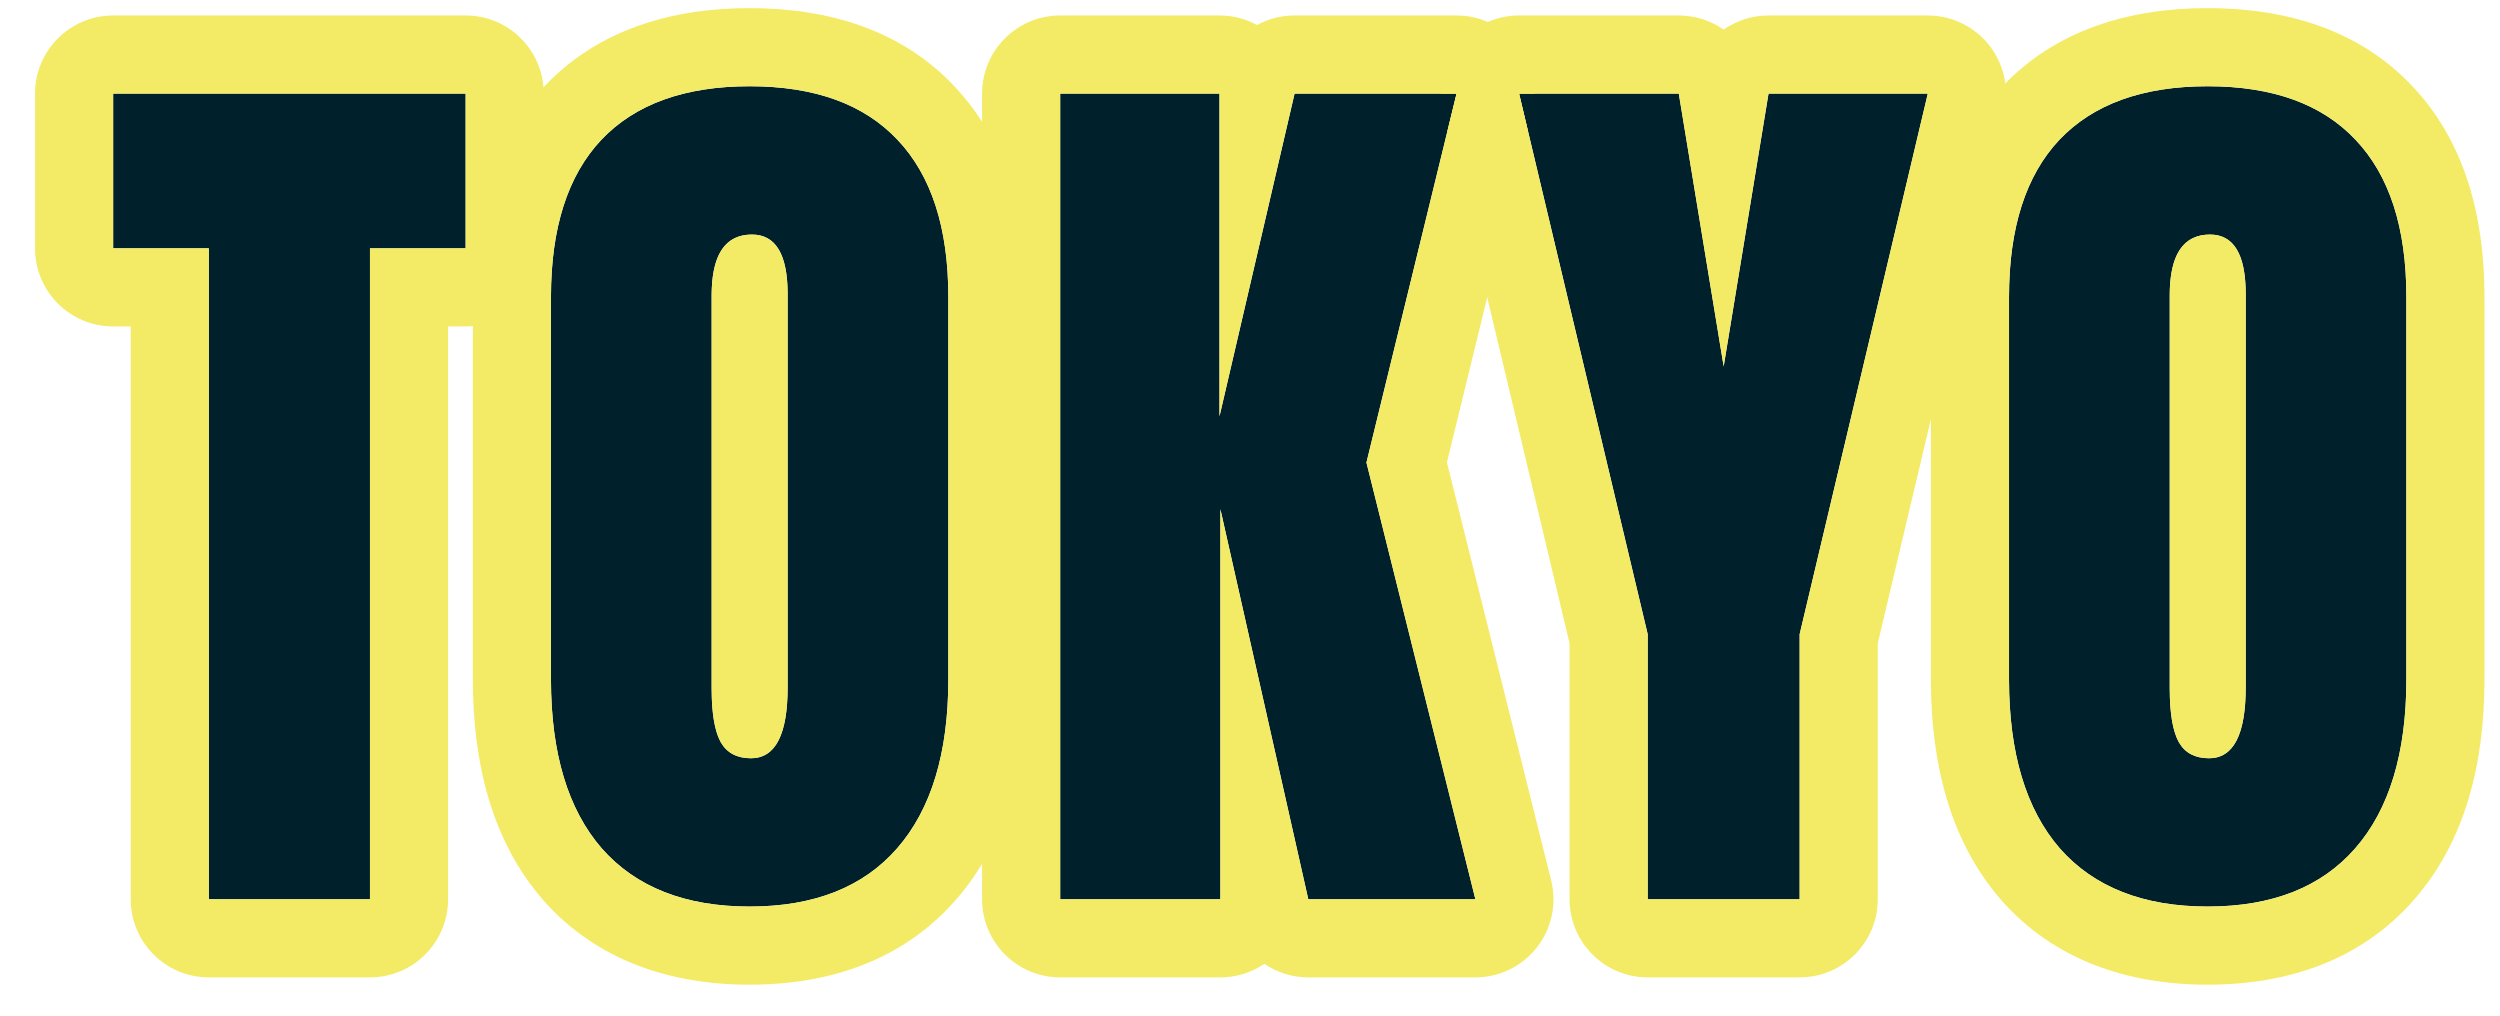
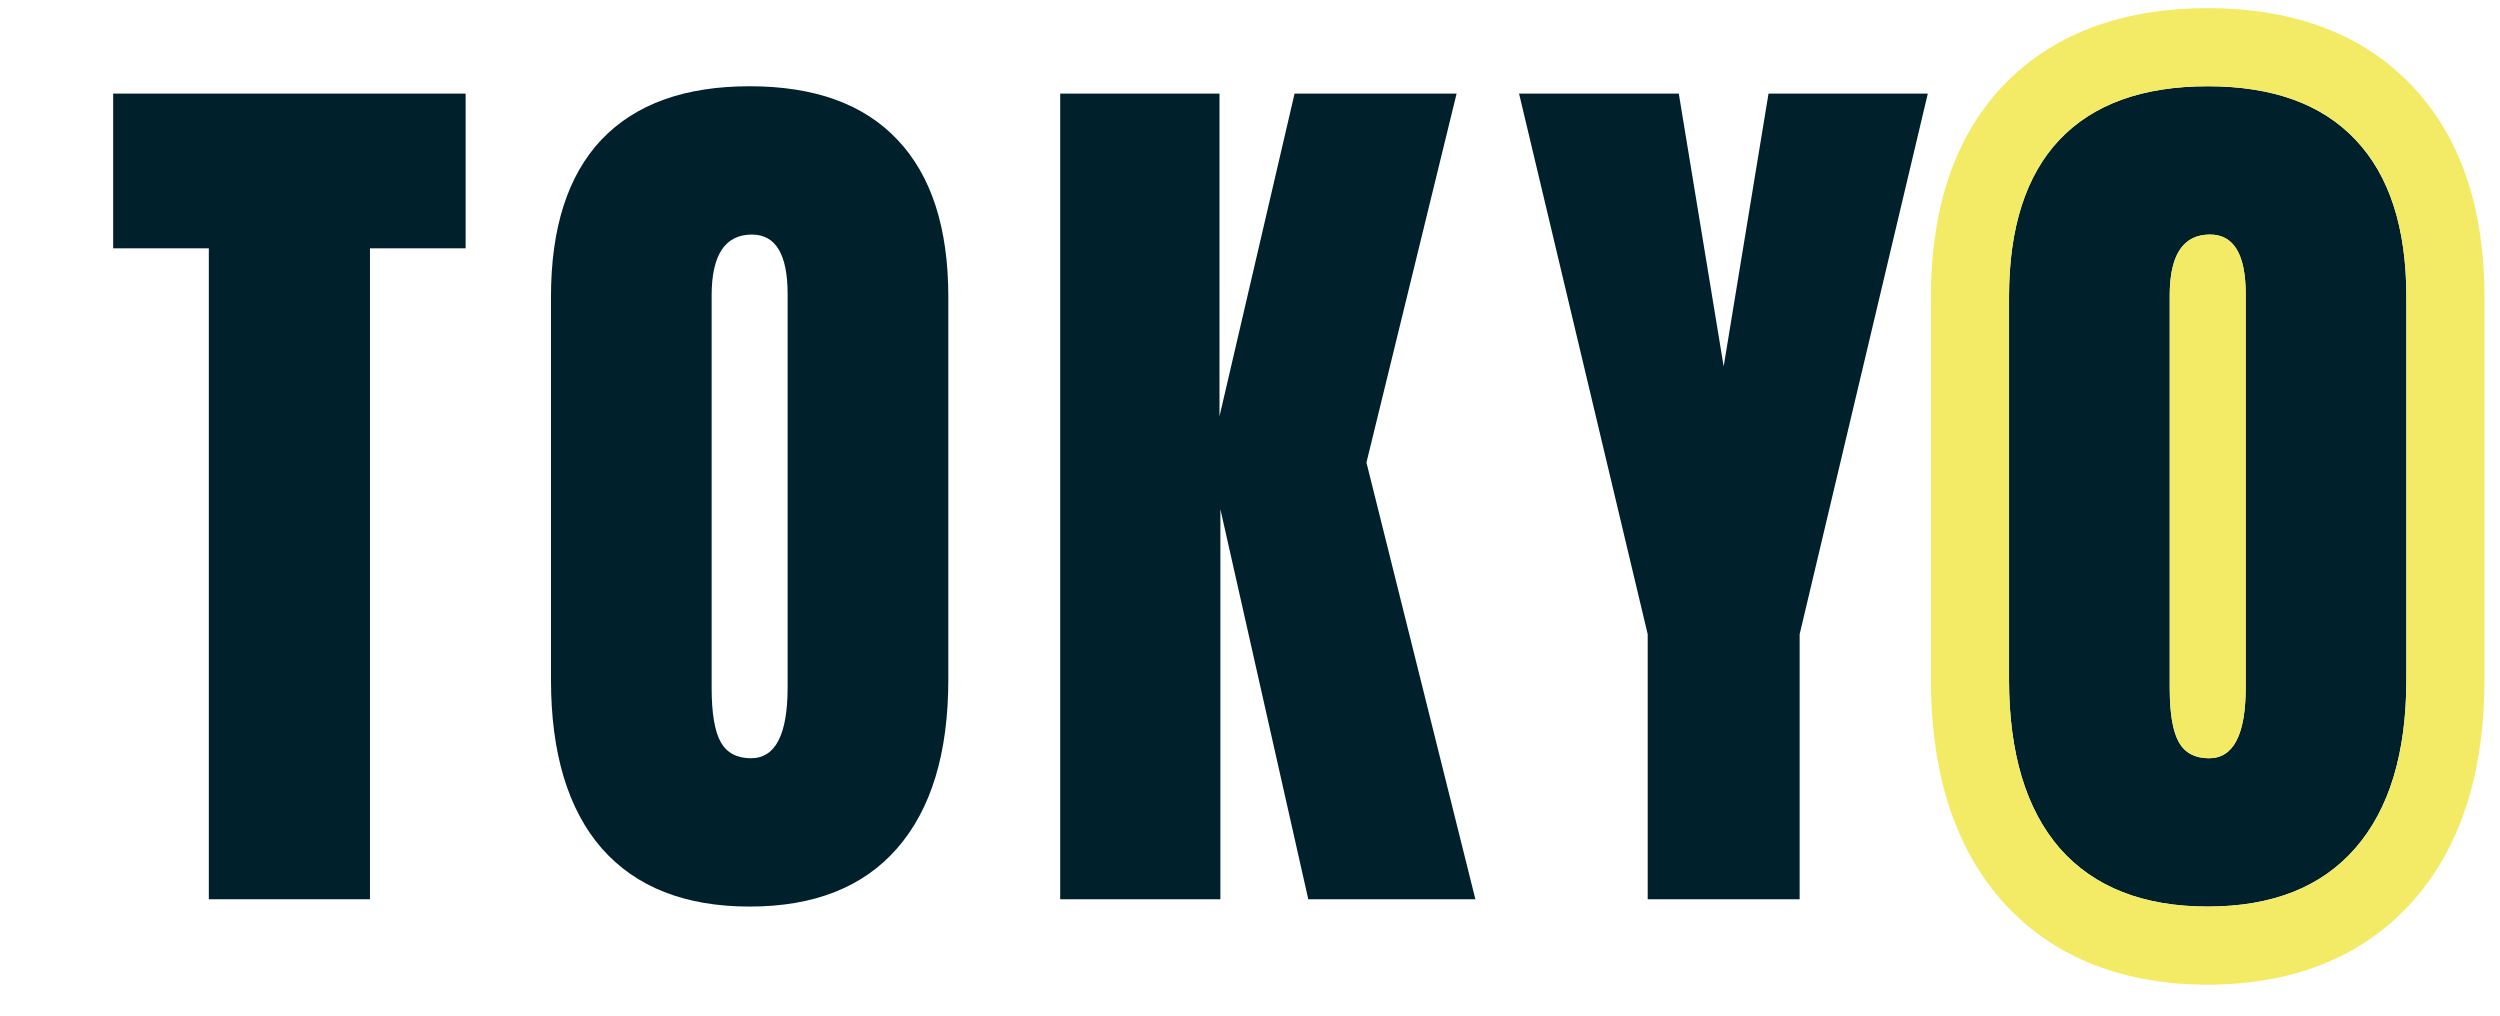
<svg xmlns="http://www.w3.org/2000/svg" width="64" height="26" viewBox="0 0 64 26" fill="none">
  <path d="M56.517 23.208C54.869 23.208 53.607 22.712 52.732 21.72C51.865 20.72 51.431 19.279 51.431 17.396V7.599C51.431 5.833 51.861 4.493 52.72 3.579C53.588 2.665 54.853 2.208 56.517 2.208C58.181 2.208 59.443 2.665 60.302 3.579C61.17 4.493 61.603 5.833 61.603 7.599V17.396C61.603 19.279 61.166 20.72 60.291 21.72C59.423 22.712 58.166 23.208 56.517 23.208ZM56.552 19.411C57.177 19.411 57.49 18.806 57.49 17.595V7.529C57.49 6.513 57.185 6.005 56.576 6.005C55.888 6.005 55.545 6.525 55.545 7.564V17.618C55.545 18.259 55.623 18.72 55.779 19.001C55.935 19.275 56.193 19.411 56.552 19.411Z" fill="#00212B" />
  <path d="M42.181 23.021V16.236L38.888 2.396H42.977L44.126 9.38L45.274 2.396H49.352L46.071 16.236V23.021H42.181Z" fill="#00212B" />
  <path d="M27.141 23.021V2.396H31.219V10.658L33.141 2.396H37.289L34.981 11.841L37.77 23.021H33.492L31.242 13.036V23.021H27.141Z" fill="#00212B" />
  <path d="M19.191 23.208C17.542 23.208 16.281 22.712 15.406 21.72C14.538 20.72 14.105 19.279 14.105 17.396V7.599C14.105 5.833 14.534 4.493 15.394 3.579C16.261 2.665 17.527 2.208 19.191 2.208C20.855 2.208 22.116 2.665 22.976 3.579C23.843 4.493 24.277 5.833 24.277 7.599V17.396C24.277 19.279 23.839 20.72 22.964 21.72C22.097 22.712 20.839 23.208 19.191 23.208ZM19.226 19.411C19.851 19.411 20.163 18.806 20.163 17.595V7.529C20.163 6.513 19.859 6.005 19.249 6.005C18.562 6.005 18.218 6.525 18.218 7.564V17.618C18.218 18.259 18.296 18.72 18.452 19.001C18.609 19.275 18.866 19.411 19.226 19.411Z" fill="#00212B" />
-   <path d="M5.346 23.021V6.357H2.897V2.396H11.92V6.357H9.471V23.021H5.346Z" fill="#00212B" />
+   <path d="M5.346 23.021V6.357H2.897V2.396H11.92V6.357H9.471V23.021Z" fill="#00212B" />
  <path fill-rule="evenodd" clip-rule="evenodd" d="M51.232 23.043L51.221 23.03C49.928 21.539 49.431 19.559 49.431 17.396V7.599C49.431 5.532 49.935 3.622 51.263 2.209L51.27 2.203C52.625 0.775 54.489 0.208 56.517 0.208C58.543 0.208 60.407 0.773 61.756 2.206C63.094 3.618 63.603 5.529 63.603 7.599V17.396C63.603 19.563 63.101 21.546 61.796 23.037C60.457 24.568 58.586 25.208 56.517 25.208C54.447 25.208 52.577 24.568 51.232 23.043ZM60.291 21.72C61.166 20.72 61.603 19.279 61.603 17.396V7.599C61.603 5.833 61.17 4.493 60.302 3.579C59.443 2.665 58.181 2.208 56.517 2.208C54.853 2.208 53.588 2.665 52.72 3.579C51.861 4.493 51.431 5.833 51.431 7.599V17.396C51.431 19.279 51.865 20.72 52.732 21.72C53.607 22.712 54.869 23.208 56.517 23.208C58.166 23.208 59.423 22.712 60.291 21.72ZM55.547 7.416C55.546 7.453 55.545 7.49 55.545 7.529C55.545 7.54 55.545 7.552 55.545 7.564V17.618C55.545 17.725 55.547 17.826 55.551 17.923C55.573 18.407 55.649 18.767 55.779 19.001C55.935 19.275 56.193 19.411 56.552 19.411C57.091 19.411 57.398 18.961 57.472 18.061C57.473 18.051 57.474 18.042 57.474 18.032C57.477 18.006 57.478 17.979 57.48 17.951C57.486 17.846 57.489 17.735 57.49 17.618C57.49 17.611 57.49 17.603 57.49 17.595V7.529C57.49 7.508 57.49 7.488 57.49 7.468C57.478 6.493 57.173 6.005 56.576 6.005C55.922 6.005 55.579 6.475 55.547 7.416Z" fill="#F3EB66" />
-   <path fill-rule="evenodd" clip-rule="evenodd" d="M42.181 25.021C41.076 25.021 40.181 24.125 40.181 23.021V16.47L37.057 3.344L37.289 2.396H36.888C36.888 1.95 37.036 1.513 37.318 1.156C37.697 0.676 38.276 0.396 38.888 0.396H42.977C43.402 0.396 43.799 0.529 44.126 0.758C44.453 0.529 44.85 0.396 45.274 0.396H49.352C49.964 0.396 50.542 0.676 50.921 1.155C51.301 1.635 51.44 2.262 51.298 2.857L48.071 16.469V23.021C48.071 24.125 47.176 25.021 46.071 25.021H42.181ZM46.071 16.236L49.352 2.396H45.274L44.126 9.38L42.977 2.396H38.888L42.181 16.236V23.021H46.071V16.236Z" fill="#F3EB66" />
-   <path fill-rule="evenodd" clip-rule="evenodd" d="M27.141 25.021C26.036 25.021 25.141 24.125 25.141 23.021V2.396C25.141 1.291 26.036 0.396 27.141 0.396H31.219C31.567 0.396 31.895 0.485 32.18 0.641C32.467 0.484 32.795 0.396 33.141 0.396H37.289C37.903 0.396 38.483 0.678 38.862 1.161C39.142 1.517 39.289 1.952 39.289 2.396H38.888L39.115 3.35L37.041 11.836L39.71 22.537C39.859 23.134 39.725 23.767 39.346 24.252C38.967 24.737 38.385 25.021 37.77 25.021H33.492C33.079 25.021 32.69 24.894 32.367 24.674C32.047 24.893 31.66 25.021 31.242 25.021H27.141ZM31.242 13.036L33.492 23.021H37.77L34.981 11.841L37.289 2.396H33.141L31.219 10.658V2.396H27.141V23.021H31.242V13.036Z" fill="#F3EB66" />
-   <path fill-rule="evenodd" clip-rule="evenodd" d="M13.905 23.043L13.895 23.03C12.601 21.539 12.105 19.559 12.105 17.396V7.599C12.105 5.532 12.608 3.622 13.937 2.209L13.943 2.203C15.298 0.774 17.162 0.208 19.191 0.208C21.217 0.208 23.081 0.773 24.43 2.206C25.768 3.619 26.277 5.53 26.277 7.599V17.396C26.277 19.562 25.774 21.545 24.47 23.036C23.131 24.568 21.26 25.208 19.191 25.208C17.121 25.208 15.251 24.568 13.905 23.043ZM22.964 21.72C23.839 20.72 24.277 19.279 24.277 17.396V7.599C24.277 5.833 23.843 4.493 22.976 3.579C22.116 2.665 20.855 2.208 19.191 2.208C17.527 2.208 16.261 2.665 15.394 3.579C14.534 4.493 14.105 5.833 14.105 7.599V17.396C14.105 19.279 14.538 20.72 15.406 21.72C16.281 22.712 17.542 23.208 19.191 23.208C20.839 23.208 22.097 22.712 22.964 21.72ZM18.221 7.416C18.219 7.453 18.218 7.49 18.218 7.529C18.218 7.54 18.218 7.552 18.218 7.564V17.618C18.218 17.725 18.22 17.826 18.224 17.923C18.246 18.407 18.322 18.767 18.452 19.001C18.609 19.275 18.866 19.411 19.226 19.411C19.765 19.411 20.071 18.961 20.146 18.061C20.146 18.051 20.147 18.042 20.148 18.032C20.15 18.006 20.152 17.979 20.153 17.951C20.16 17.846 20.163 17.735 20.163 17.618C20.163 17.611 20.163 17.603 20.163 17.595V7.529C20.163 7.508 20.163 7.488 20.163 7.468C20.151 6.493 19.846 6.005 19.249 6.005C18.595 6.005 18.252 6.475 18.221 7.416Z" fill="#F3EB66" />
-   <path fill-rule="evenodd" clip-rule="evenodd" d="M5.346 25.021C4.242 25.021 3.346 24.125 3.346 23.021V8.357H2.897C1.792 8.357 0.897 7.461 0.897 6.357V2.396C0.897 1.291 1.792 0.396 2.897 0.396H11.92C13.025 0.396 13.92 1.291 13.92 2.396V6.357C13.92 7.461 13.025 8.357 11.92 8.357H11.471V23.021C11.471 24.125 10.576 25.021 9.471 25.021H5.346ZM9.471 6.357H11.92V2.396H2.897V6.357H5.346V23.021H9.471V6.357Z" fill="#F3EB66" />
</svg>